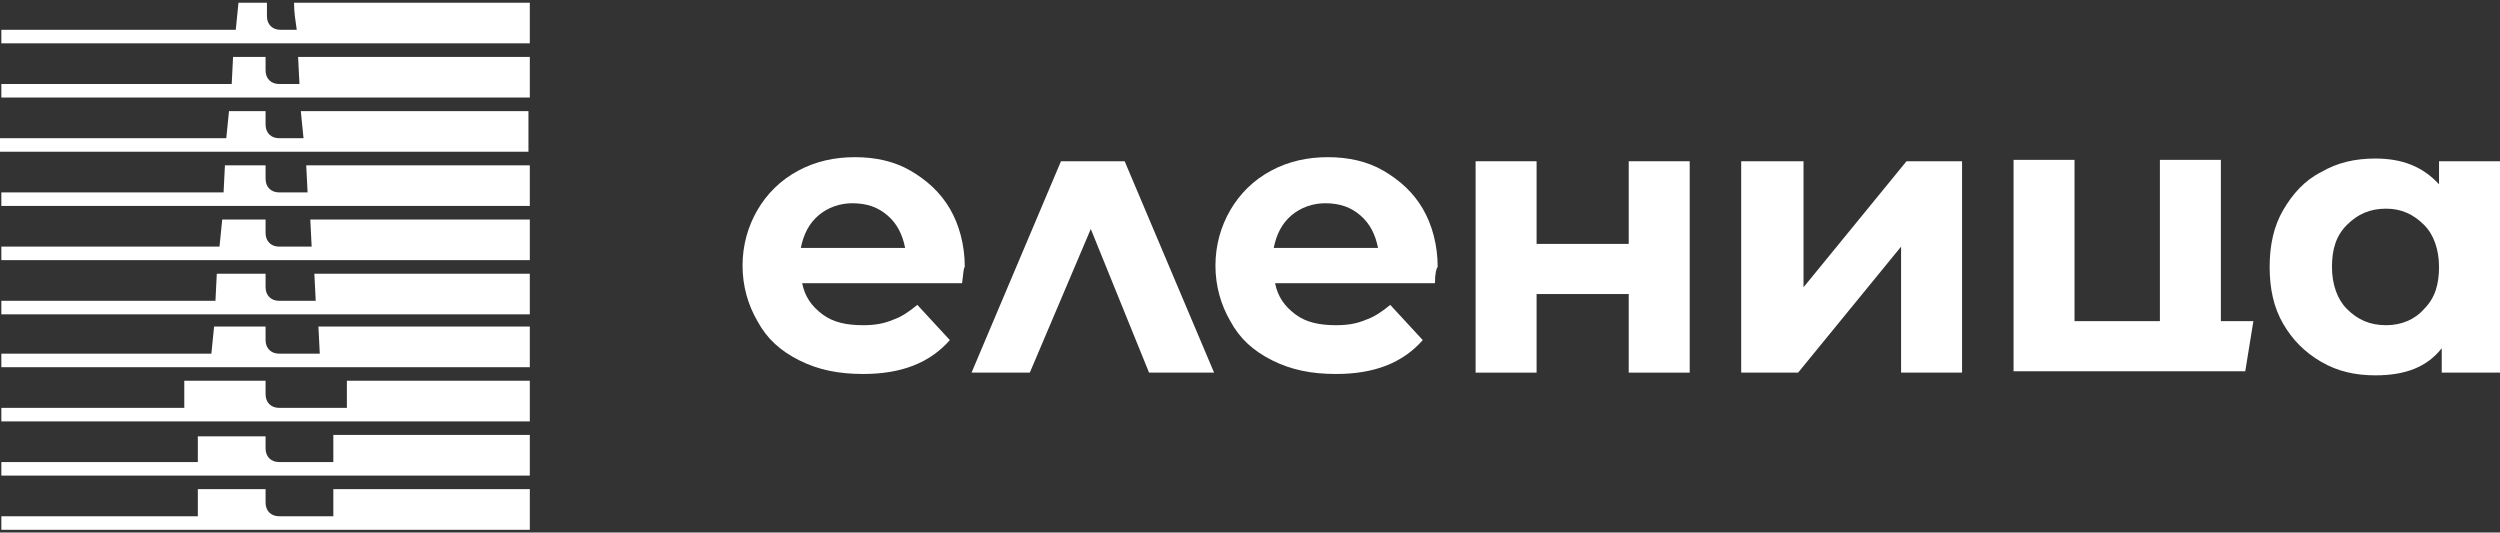
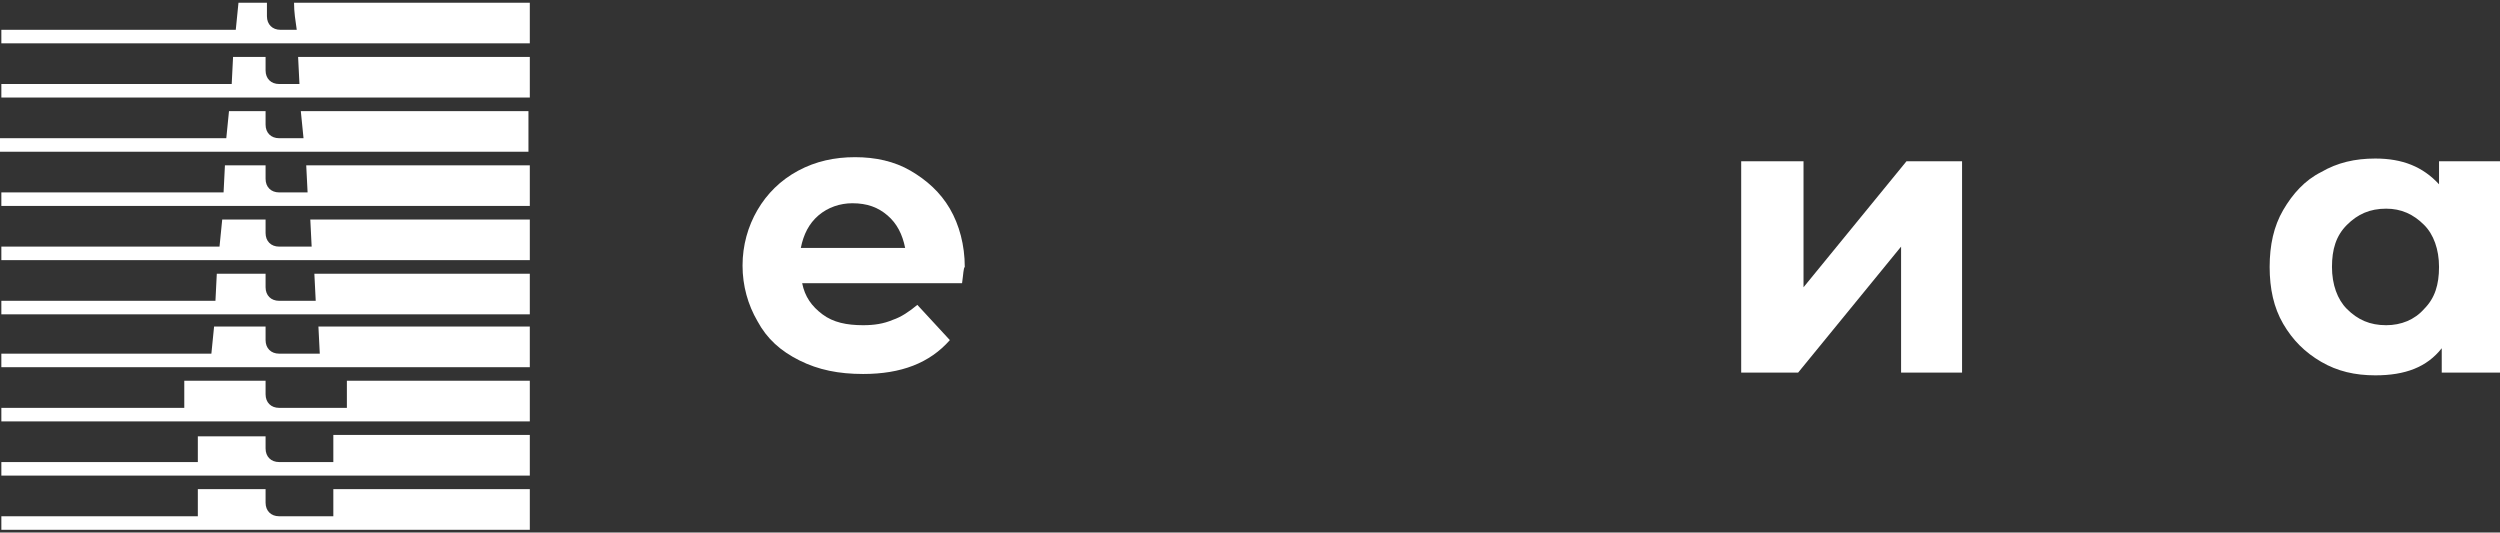
<svg xmlns="http://www.w3.org/2000/svg" version="1.1" id="text" x="0px" y="0px" width="184.5px" height="39.3px" viewBox="-361.5 278 184.5 39.3" style="enable-background:new -361.5 278 184.5 39.3;" xml:space="preserve">
  <rect x="-361.5" y="278" width="184.5" height="39.3" fill="#333333" stroke="none" />
  <style type="text/css">
	.st0{fill:#FFFFFF;}
</style>
  <g>
    <g>
      <path class="st0" d="M-337.9,304.1h-3c-0.6,0-1-0.4-1-1v-1h-3.8l-0.2,2h-15.5v1h39v-3h-15.6L-337.9,304.1z M-338.2,300.2h-2.7    c-0.6,0-1-0.4-1-1v-1h-3.6l-0.1,2h-15.8v1h39v-3h-15.9L-338.2,300.2z M-336.9,312.1h-4c-0.6,0-1-0.4-1-1v-0.9h-5v1.9h-14.5v1h39    v-3h-14.5V312.1z M-336.9,316.1h-4c-0.6,0-1-0.4-1-1v-1h-5v2h-14.5v1h39v-3h-14.5V316.1z M-335.9,308.1h-5c-0.6,0-1-0.4-1-1v-1h-6    v2h-13.5v1h39v-3h-13.5V308.1z M-339.8,278.2c0,0.7,0.1,1.3,0.2,2h-1.2c-0.6,0-1-0.4-1-1v-1h-2.1l-0.2,2h-17.3v1h39v-3H-339.8z     M-339.4,284.2h-1.5c-0.6,0-1-0.4-1-1v-1h-2.4l-0.1,2h-17v1h39v-3h-17.1L-339.4,284.2z M-338.8,292.2h-2.1c-0.6,0-1-0.4-1-1v-1h-3    l-0.1,2h-16.4v1h39v-3h-16.5L-338.8,292.2z M-339.1,288.2h-1.8c-0.6,0-1-0.4-1-1v-1h-2.7l-0.2,2h-16.7v1h39v-3h-16.8L-339.1,288.2    z M-338.5,296.2h-2.4c-0.6,0-1-0.4-1-1v-1h-3.2l-0.2,2h-16.1v1h39v-3h-16.2L-338.5,296.2z" />
    </g>
    <g>
      <g>
        <path class="st0" d="M-290.5,298.9h-11.8c0.2,1,0.7,1.7,1.5,2.3c0.8,0.6,1.8,0.8,3,0.8c0.8,0,1.5-0.1,2.2-0.4     c0.6-0.2,1.2-0.6,1.8-1.1l2.4,2.6c-1.5,1.7-3.6,2.5-6.4,2.5c-1.8,0-3.3-0.3-4.7-1c-1.4-0.7-2.4-1.6-3.1-2.9     c-0.7-1.2-1.1-2.6-1.1-4.1c0-1.5,0.4-2.9,1.1-4.1c0.7-1.2,1.7-2.2,3-2.9c1.3-0.7,2.7-1,4.2-1c1.5,0,2.9,0.3,4.1,1     c1.2,0.7,2.2,1.6,2.9,2.8c0.7,1.2,1.1,2.7,1.1,4.3C-290.4,297.8-290.4,298.2-290.5,298.9z M-301.1,293.9     c-0.7,0.6-1.1,1.4-1.3,2.4h7.7c-0.2-1-0.6-1.8-1.3-2.4c-0.7-0.6-1.5-0.9-2.6-0.9C-299.5,293-300.4,293.3-301.1,293.9z" />
-         <path class="st0" d="M-276.7,305.5l-4.3-10.6l-4.5,10.6h-4.3l6.6-15.6h4.7l6.6,15.6H-276.7z" />
-         <path class="st0" d="M-255.6,298.9h-11.8c0.2,1,0.7,1.7,1.5,2.3c0.8,0.6,1.8,0.8,3,0.8c0.8,0,1.5-0.1,2.2-0.4     c0.6-0.2,1.2-0.6,1.8-1.1l2.4,2.6c-1.5,1.7-3.6,2.5-6.4,2.5c-1.8,0-3.3-0.3-4.7-1c-1.4-0.7-2.4-1.6-3.1-2.9     c-0.7-1.2-1.1-2.6-1.1-4.1c0-1.5,0.4-2.9,1.1-4.1c0.7-1.2,1.7-2.2,3-2.9c1.3-0.7,2.7-1,4.2-1c1.5,0,2.9,0.3,4.1,1     c1.2,0.7,2.2,1.6,2.9,2.8c0.7,1.2,1.1,2.7,1.1,4.3C-255.5,297.8-255.6,298.2-255.6,298.9z M-266.2,293.9     c-0.7,0.6-1.1,1.4-1.3,2.4h7.7c-0.2-1-0.6-1.8-1.3-2.4c-0.7-0.6-1.5-0.9-2.6-0.9C-264.6,293-265.5,293.3-266.2,293.9z" />
-         <path class="st0" d="M-252.6,289.9h4.5v6.1h6.8v-6.1h4.5v15.6h-4.5v-5.8h-6.8v5.8h-4.5V289.9z" />
        <path class="st0" d="M-232.9,289.9h4.5v9.3l7.6-9.3h4.1v15.6h-4.5v-9.3l-7.6,9.3h-4.2V289.9z" />
-         <path class="st0" d="M-195.2,301.7l-0.6,3.7h-0.5h-3.2h-13.4v-15.6h4.5v11.9h6.3v-11.9h4.5v11.9H-195.2z" />
        <path class="st0" d="M-177,289.9v15.6h-4.3v-1.8c-1.1,1.4-2.7,2-4.9,2c-1.5,0-2.8-0.3-4-1c-1.2-0.7-2.1-1.6-2.8-2.8s-1-2.6-1-4.2     c0-1.6,0.3-3,1-4.2c0.7-1.2,1.6-2.2,2.8-2.8c1.2-0.7,2.5-1,4-1c2,0,3.5,0.6,4.7,1.9v-1.7H-177z M-182.6,300.8     c0.8-0.8,1.1-1.8,1.1-3.1c0-1.3-0.4-2.4-1.1-3.1c-0.8-0.8-1.7-1.2-2.8-1.2c-1.2,0-2.1,0.4-2.9,1.2c-0.8,0.8-1.1,1.8-1.1,3.1     c0,1.3,0.4,2.4,1.1,3.1c0.8,0.8,1.7,1.2,2.9,1.2C-184.3,302-183.3,301.6-182.6,300.8z" />
      </g>
    </g>
  </g>
</svg>